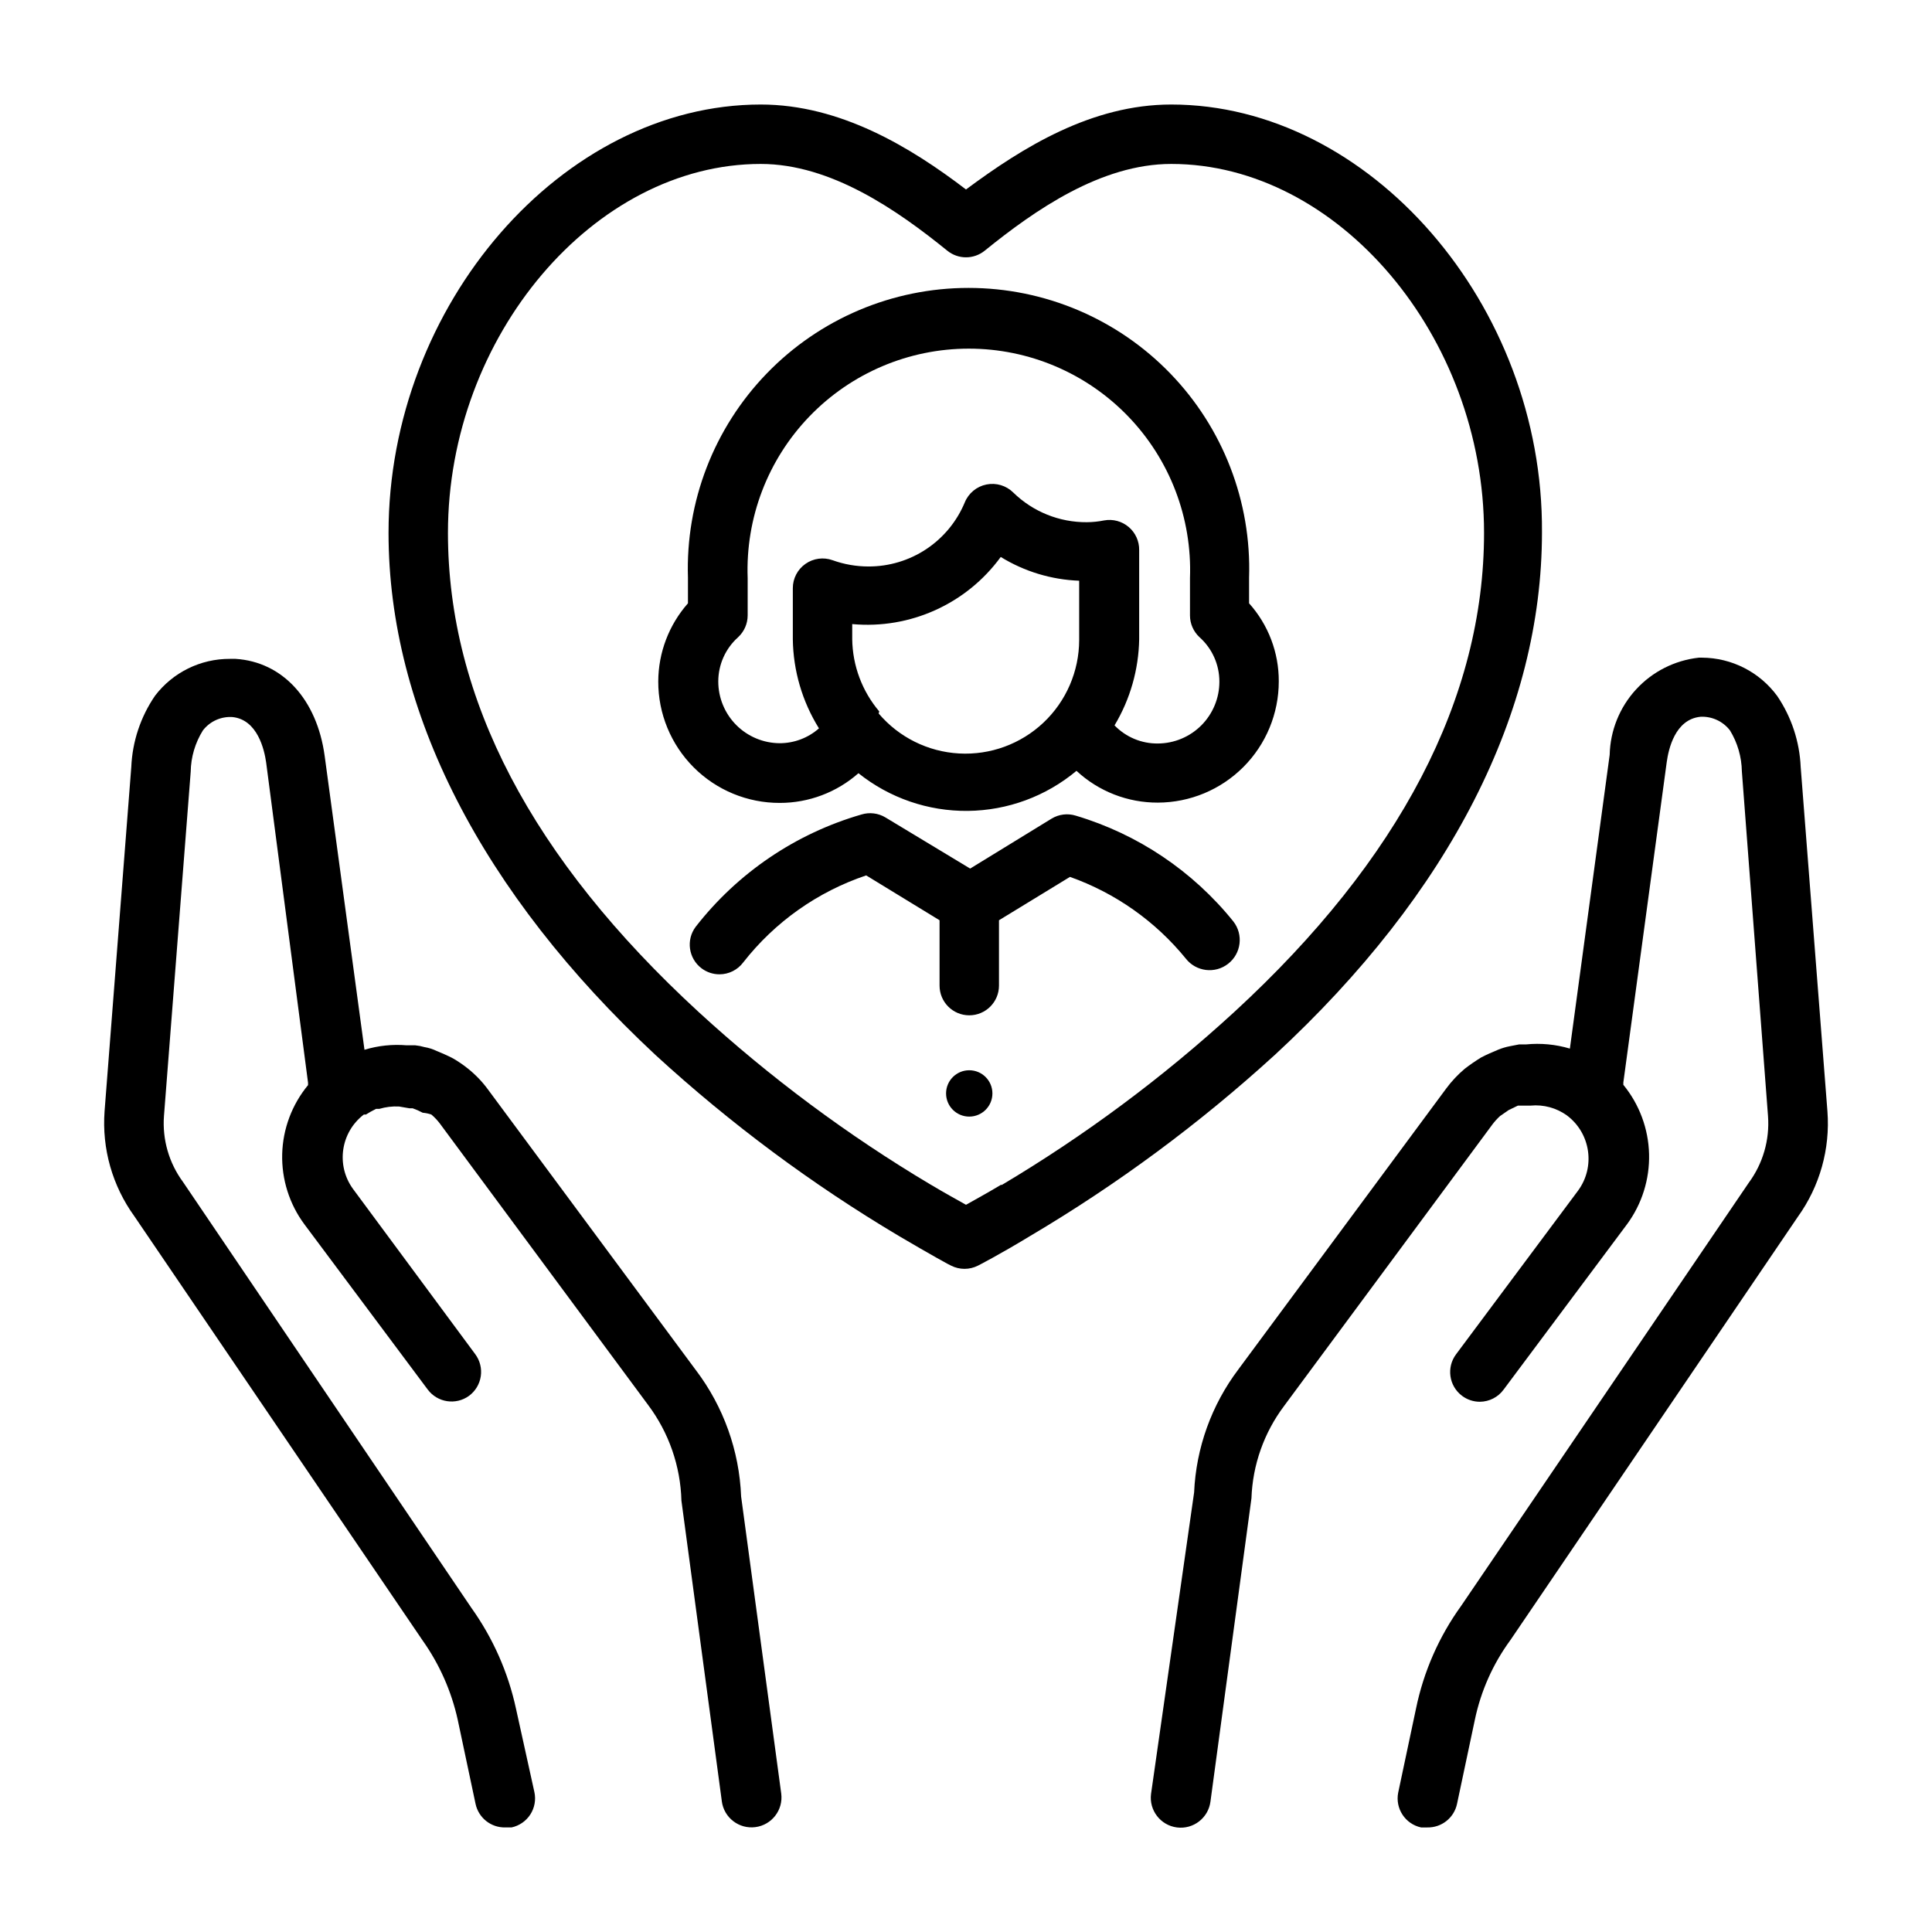
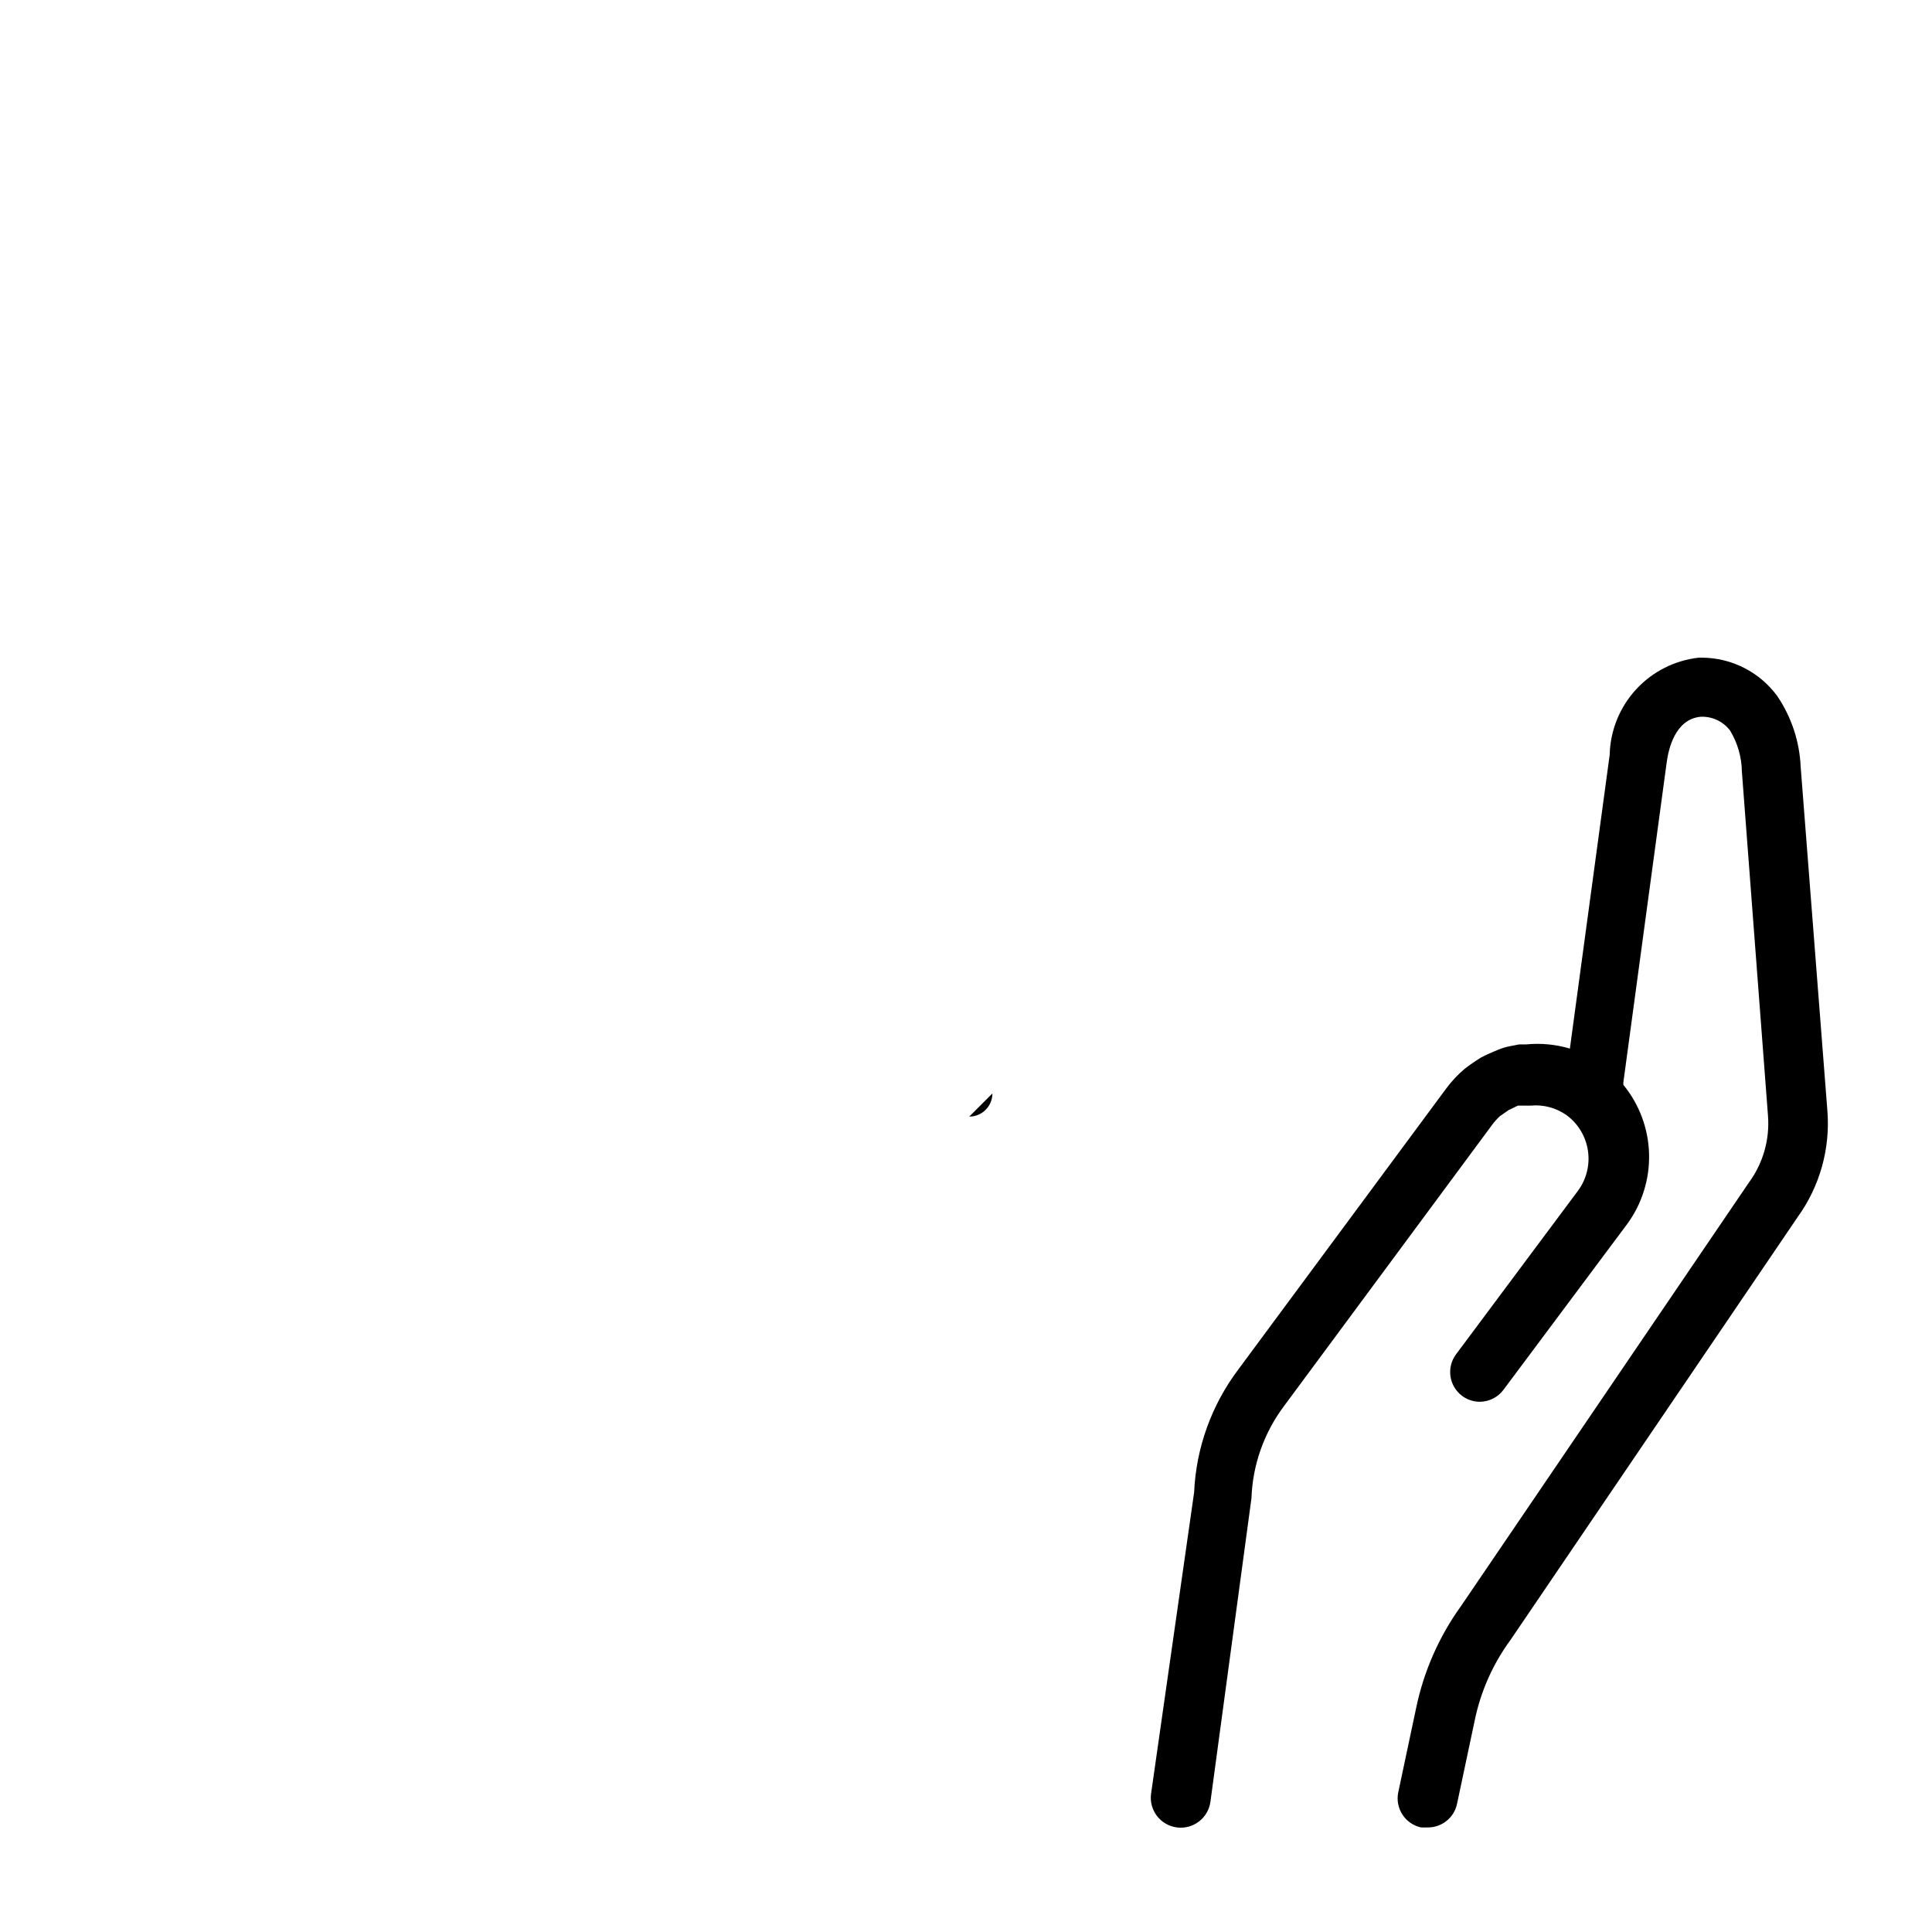
<svg xmlns="http://www.w3.org/2000/svg" fill="#000000" width="800px" height="800px" version="1.1" viewBox="144 144 512 512">
  <g>
    <path d="m621.2 347.26c-0.289-6.731-2.441-13.242-6.219-18.816-4.66-6.344-12.047-10.113-19.918-10.156h-0.867 0.004c-6.387 0.707-12.301 3.703-16.645 8.438s-6.82 10.883-6.973 17.305l-10.547 77.855h-0.004c-3.773-1.121-7.731-1.496-11.648-1.102h-1.812l-2.441 0.473h0.004c-1.078 0.207-2.137 0.523-3.148 0.945-1.496 0.629-2.992 1.258-4.488 2.047-1.496 0.918-2.941 1.914-4.332 2.988-1.82 1.539-3.461 3.281-4.879 5.195l-55.105 74.469v0.004c-7.113 9.426-11.203 20.789-11.727 32.59l-11.414 79.898c-0.566 4.348 2.5 8.332 6.848 8.898 4.348 0.562 8.328-2.504 8.895-6.852l10.863-80.375v0.004c0.309-8.855 3.332-17.402 8.66-24.484l55.105-74.469h-0.004c0.633-0.852 1.348-1.645 2.129-2.359l2.281-1.574 2.441-1.18h3.387l-0.004-0.004c3.41-0.324 6.824 0.602 9.605 2.598 6.305 4.731 7.606 13.664 2.914 19.996l-32.277 43.297c-2.609 3.477-1.902 8.41 1.574 11.02 1.363 1.023 3.019 1.574 4.723 1.574 2.492-0.02 4.828-1.215 6.297-3.227l32.668-43.77h0.004c3.977-5.394 6.043-11.961 5.871-18.66-0.172-6.699-2.57-13.152-6.816-18.336v-0.629l11.492-84.859c0.473-3.465 2.203-11.336 8.895-12.043v-0.004c3.062-0.168 6.008 1.188 7.875 3.621 2 3.273 3.086 7.023 3.148 10.863l6.926 91.316c0.473 6.324-1.344 12.609-5.117 17.711l-76.199 112.1c-5.871 8.129-9.949 17.414-11.969 27.238l-4.723 22.277c-0.824 4.207 1.871 8.305 6.062 9.211h1.652c3.777 0.082 7.082-2.527 7.875-6.223l4.723-22.277c1.594-7.652 4.816-14.875 9.445-21.176l76.121-112.1c5.848-8.121 8.637-18.047 7.875-28.023z" />
-     <path d="m328.44 507.14-55.105-74.391c-1.504-2.062-3.277-3.914-5.273-5.512-1.262-1.023-2.606-1.945-4.016-2.754-1.496-0.789-2.992-1.418-4.328-1.969-1.02-0.492-2.109-0.836-3.227-1.023-0.797-0.23-1.613-0.391-2.441-0.473h-2.281c-3.769-0.316-7.562 0.082-11.18 1.184l-10.547-77.855c-2.047-15.035-11.18-24.953-23.617-25.742h-1.496c-7.777-0.035-15.121 3.578-19.836 9.762-3.828 5.582-6.012 12.129-6.301 18.895l-7.082 91.234c-0.727 9.902 2.059 19.742 7.871 27.789l76.438 112.49c4.469 6.312 7.625 13.461 9.289 21.016l4.723 22.277c0.793 3.695 4.098 6.305 7.871 6.223h1.652c2.051-0.438 3.84-1.668 4.981-3.426 1.137-1.758 1.527-3.898 1.082-5.945l-4.879-22.117c-2.078-9.609-6.098-18.688-11.809-26.688l-76.438-112.89c-3.711-5.035-5.5-11.234-5.039-17.473l7.086-91.238c0.059-3.875 1.176-7.656 3.227-10.941 1.867-2.426 4.82-3.754 7.871-3.543 6.613 0.707 8.422 8.66 8.895 12.043l11.102 84.863v0.629c-4.266 5.16-6.68 11.602-6.852 18.297-0.168 6.691 1.91 13.25 5.906 18.621l32.668 43.77h0.004c2.578 3.453 7.457 4.191 10.941 1.652 1.68-1.242 2.801-3.102 3.109-5.168 0.312-2.066-0.215-4.172-1.457-5.852l-32.434-43.848c-4.527-6.266-3.234-14.996 2.914-19.68h0.551l1.18-0.707 1.496-0.789h0.867c1.684-0.5 3.438-0.711 5.195-0.629l2.754 0.473h0.867c0.922 0.32 1.816 0.715 2.676 1.18 0.777 0.066 1.543 0.223 2.281 0.473 0.887 0.742 1.68 1.59 2.363 2.519l55.105 74.469c5.492 7.332 8.57 16.188 8.816 25.348l10.707 79.664h-0.004c0.566 4.348 4.551 7.414 8.898 6.848 4.348-0.562 7.414-4.547 6.848-8.895l-10.629-78.719c-0.477-12.113-4.652-23.789-11.965-33.457z" />
-     <path d="m481.79 423.61c46.602-43.059 70.848-91 70.848-138.55 0.395-60.301-45.734-113.36-98.242-113.36-21.098 0-39.359 11.336-54.395 22.516-14.645-11.18-33.301-22.516-54.398-22.516-52.504 0-98.637 53.055-98.637 113.51 0 47.23 24.641 95.41 70.848 138.47h0.004c19.77 18.117 41.344 34.156 64.391 47.863 8.422 4.961 13.699 7.871 13.855 7.871 2.227 1.125 4.856 1.125 7.086 0 0 0 5.434-2.754 13.855-7.871 23.18-13.715 44.891-29.781 64.785-47.941zm-72.422 34.32c-3.938 2.363-7.164 4.094-9.367 5.352-2.203-1.258-5.434-2.992-9.367-5.352l-0.004 0.004c-22.004-13.098-42.609-28.426-61.48-45.738-44.16-40.617-66.438-83.051-66.438-126.98 0-52.109 38.73-97.77 82.891-97.77 18.656 0 36.211 12.281 49.438 22.984v0.004c2.891 2.344 7.027 2.344 9.918 0 13.227-10.707 30.781-22.988 49.438-22.988 44.16 0 82.891 45.656 82.891 97.77 0 43.691-22.277 86.594-66.203 126.98-18.941 17.379-39.621 32.758-61.715 45.895z" />
-     <path d="m350.64 356.78c7.68 0.008 15.102-2.793 20.859-7.871 8.227 6.574 18.473 10.102 29.004 9.988 10.531-0.117 20.699-3.867 28.777-10.617 5.859 5.445 13.57 8.453 21.57 8.422 8.504-0.023 16.652-3.414 22.66-9.438 6.008-6.019 9.379-14.176 9.379-22.68 0.035-7.641-2.769-15.02-7.871-20.703v-6.773c0.656-20.137-6.887-39.68-20.902-54.156-14.012-14.48-33.301-22.652-53.449-22.652-20.148 0-39.438 8.172-53.449 22.652-14.016 14.477-21.559 34.02-20.902 54.156v6.773c-5.043 5.719-7.844 13.074-7.871 20.703-0.023 8.543 3.363 16.746 9.406 22.789 6.043 6.043 14.242 9.426 22.789 9.406zm26.371-24.246c-4.535-5.352-7.066-12.113-7.164-19.129v-4.016c15.336 1.41 30.285-5.348 39.359-17.789 6.269 3.859 13.43 6.027 20.785 6.297v15.742c-0.02 8.273-3.438 16.176-9.453 21.855-6.016 5.684-14.098 8.641-22.359 8.184-8.262-0.457-15.973-4.285-21.324-10.594zm-37.391-19.68c1.598-1.484 2.512-3.566 2.519-5.746v-9.918c-0.586-15.918 5.328-31.387 16.383-42.852 11.055-11.469 26.297-17.945 42.223-17.945 15.926 0 31.168 6.477 42.223 17.945 11.055 11.465 16.969 26.934 16.387 42.852v9.918c0.004 2.18 0.918 4.262 2.516 5.746 3.371 3 5.289 7.297 5.277 11.809 0 4.328-1.715 8.48-4.769 11.551-3.055 3.066-7.199 4.801-11.527 4.82-4.328 0.051-8.484-1.688-11.492-4.801 4.141-6.902 6.394-14.777 6.531-22.828v-23.617c0.039-2.356-0.98-4.609-2.781-6.133-1.797-1.523-4.188-2.164-6.508-1.738-1.5 0.301-3.031 0.461-4.562 0.473-7.293 0.055-14.309-2.773-19.523-7.871-1.863-1.844-4.516-2.641-7.086-2.125-2.586 0.512-4.742 2.285-5.746 4.723-2.094 5.055-5.644 9.367-10.203 12.398-4.555 3.027-9.91 4.629-15.383 4.606-3.219-0.008-6.414-0.566-9.445-1.656-2.41-0.871-5.098-0.512-7.195 0.961-2.102 1.473-3.352 3.875-3.352 6.441v13.539c0.109 8.355 2.508 16.523 6.926 23.617-2.871 2.531-6.562 3.93-10.391 3.934-4.328-0.02-8.473-1.754-11.527-4.82-3.055-3.07-4.766-7.223-4.766-11.551 0.008-4.484 1.926-8.75 5.273-11.73z" />
-     <path d="m470.85 388.19c-10.75-13.352-25.297-23.125-41.723-28.023-2.164-0.684-4.516-0.395-6.453 0.785l-21.57 13.227-22.438-13.543c-1.914-1.156-4.234-1.441-6.375-0.785-17.414 5.039-32.789 15.453-43.926 29.758-2.609 3.477-1.902 8.41 1.574 11.02 1.363 1.02 3.019 1.574 4.723 1.574 2.477 0 4.812-1.168 6.297-3.148 8.371-10.715 19.703-18.734 32.59-23.066l19.445 11.887v17.32c0 4.348 3.523 7.871 7.871 7.871 4.348 0 7.875-3.523 7.875-7.871v-17.32l18.812-11.492c12.023 4.266 22.645 11.754 30.699 21.648 2.719 3.477 7.742 4.094 11.219 1.375 3.477-2.715 4.094-7.738 1.379-11.215z" />
-     <path d="m407 433.77c0 3.391-2.75 6.141-6.141 6.141s-6.141-2.75-6.141-6.141 2.75-6.141 6.141-6.141 6.141 2.75 6.141 6.141" />
+     <path d="m407 433.77c0 3.391-2.75 6.141-6.141 6.141" />
  </g>
</svg>